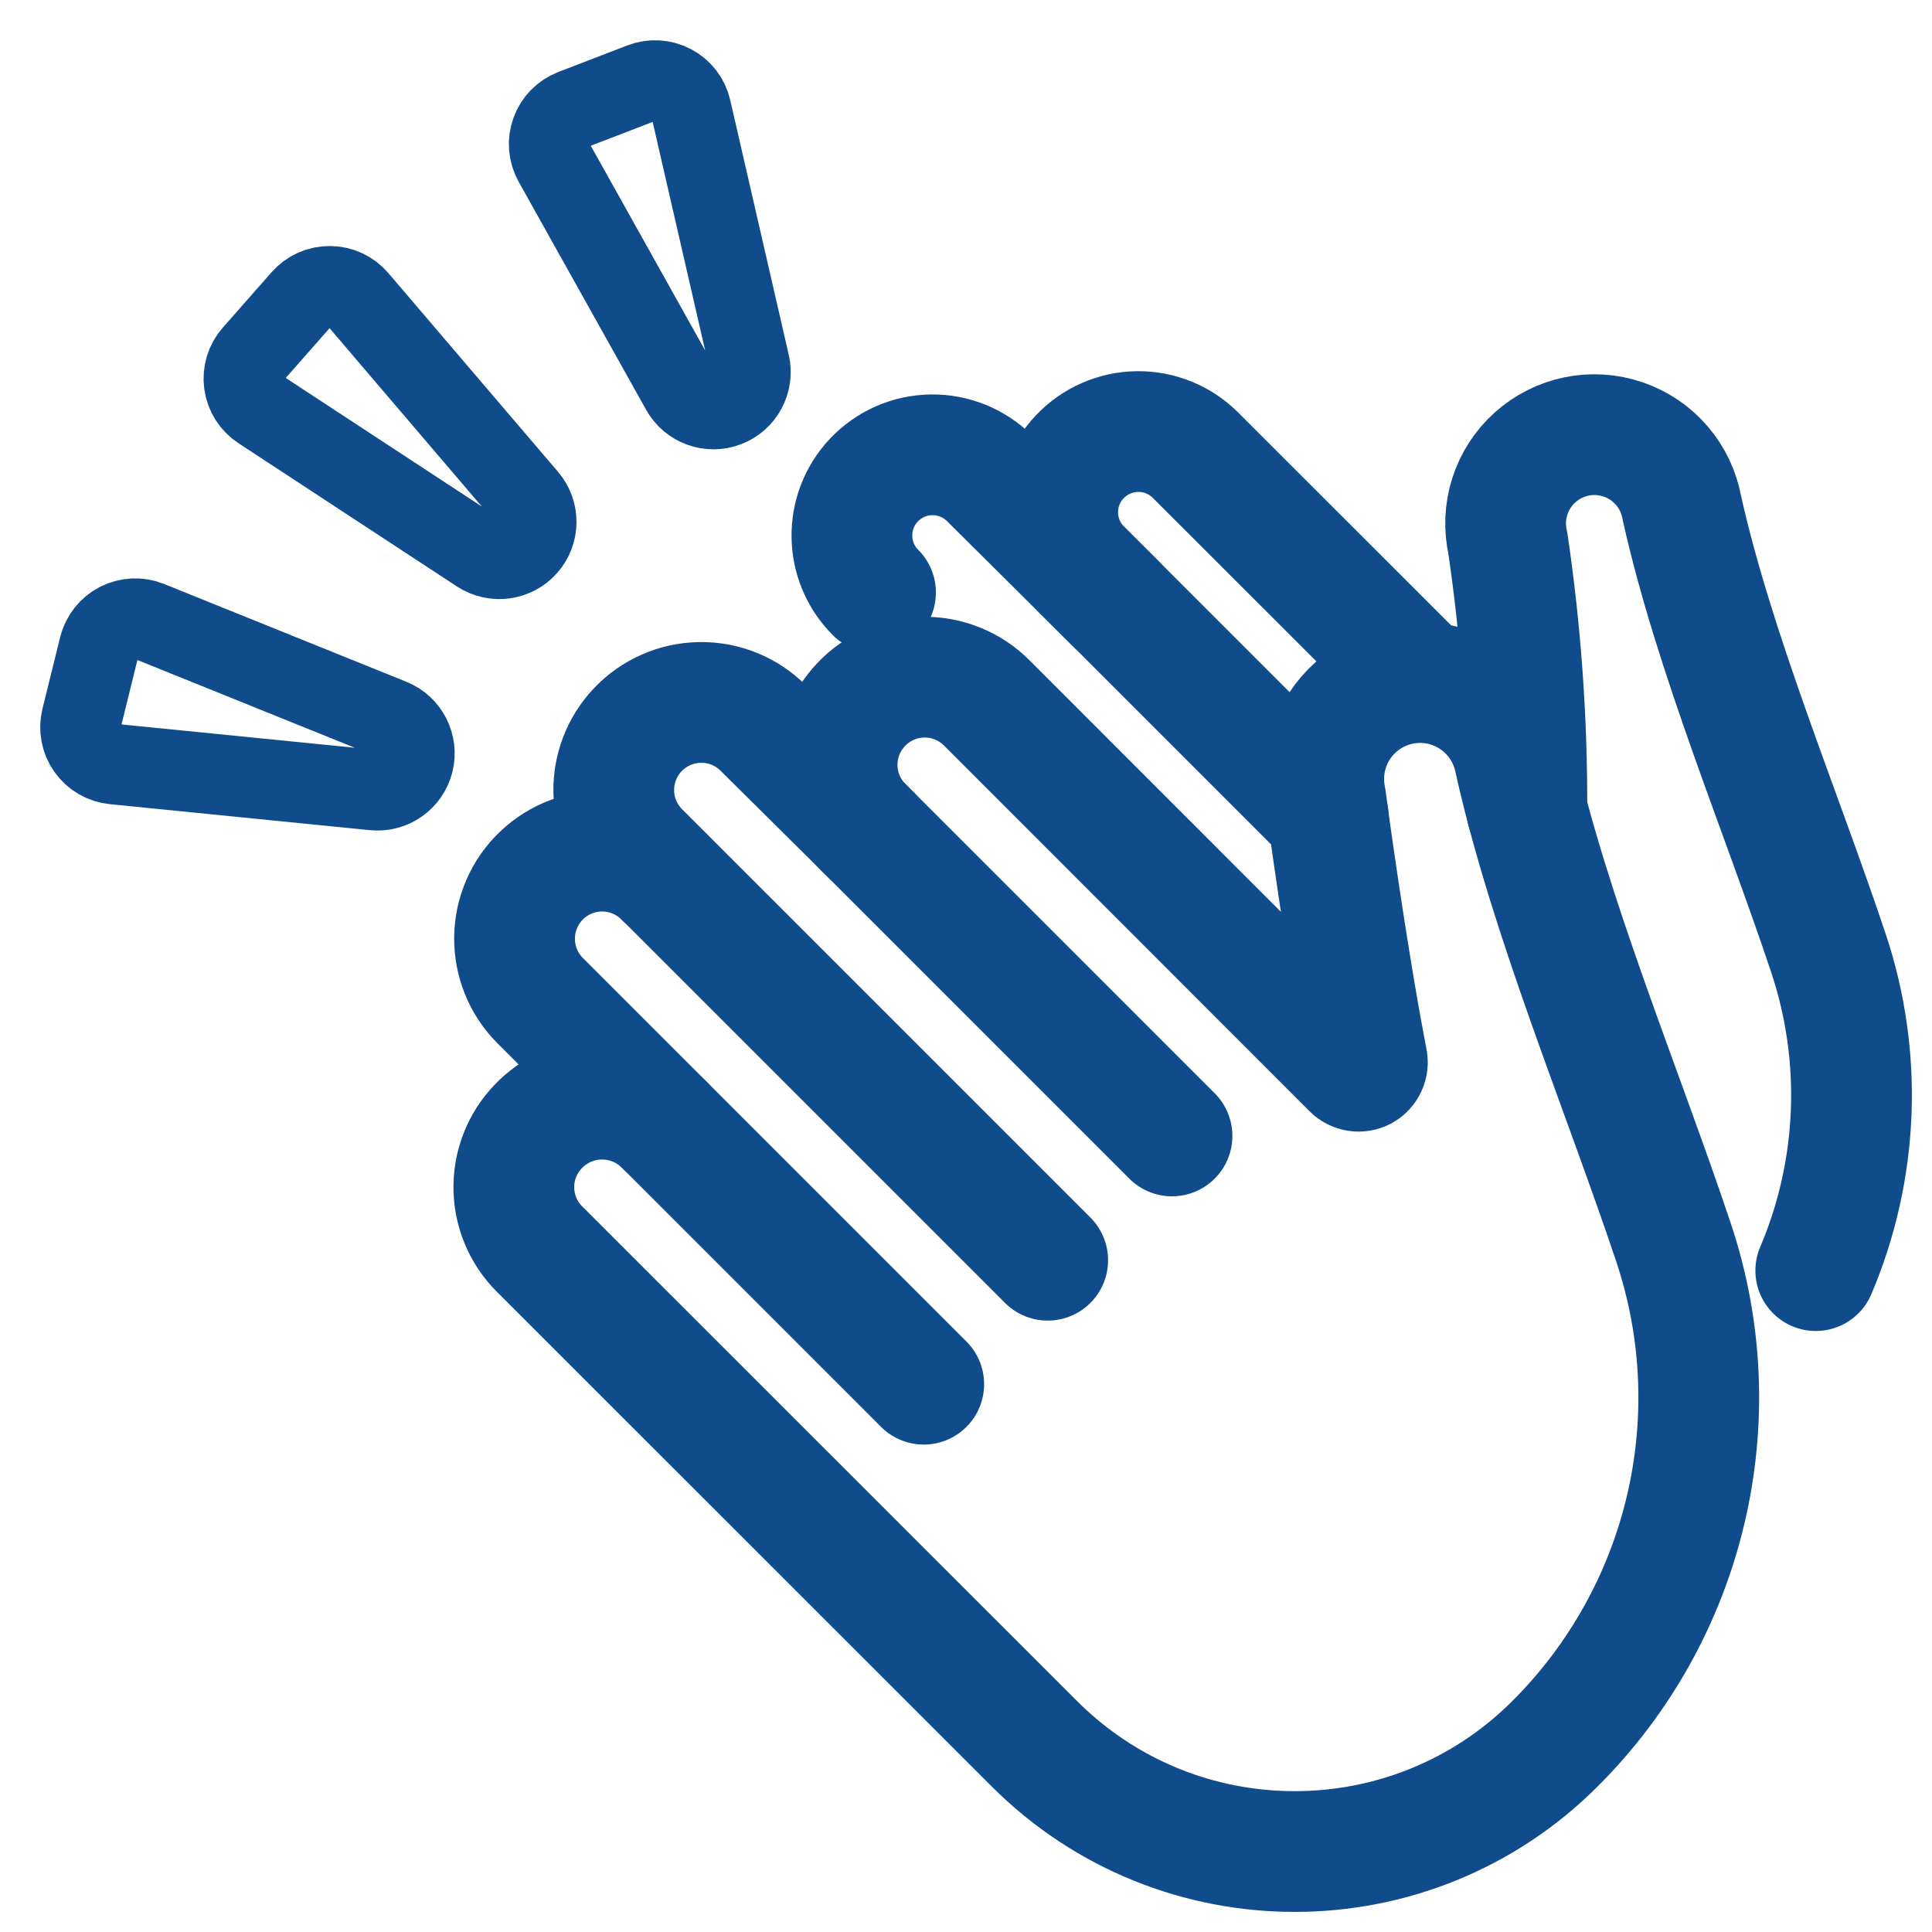
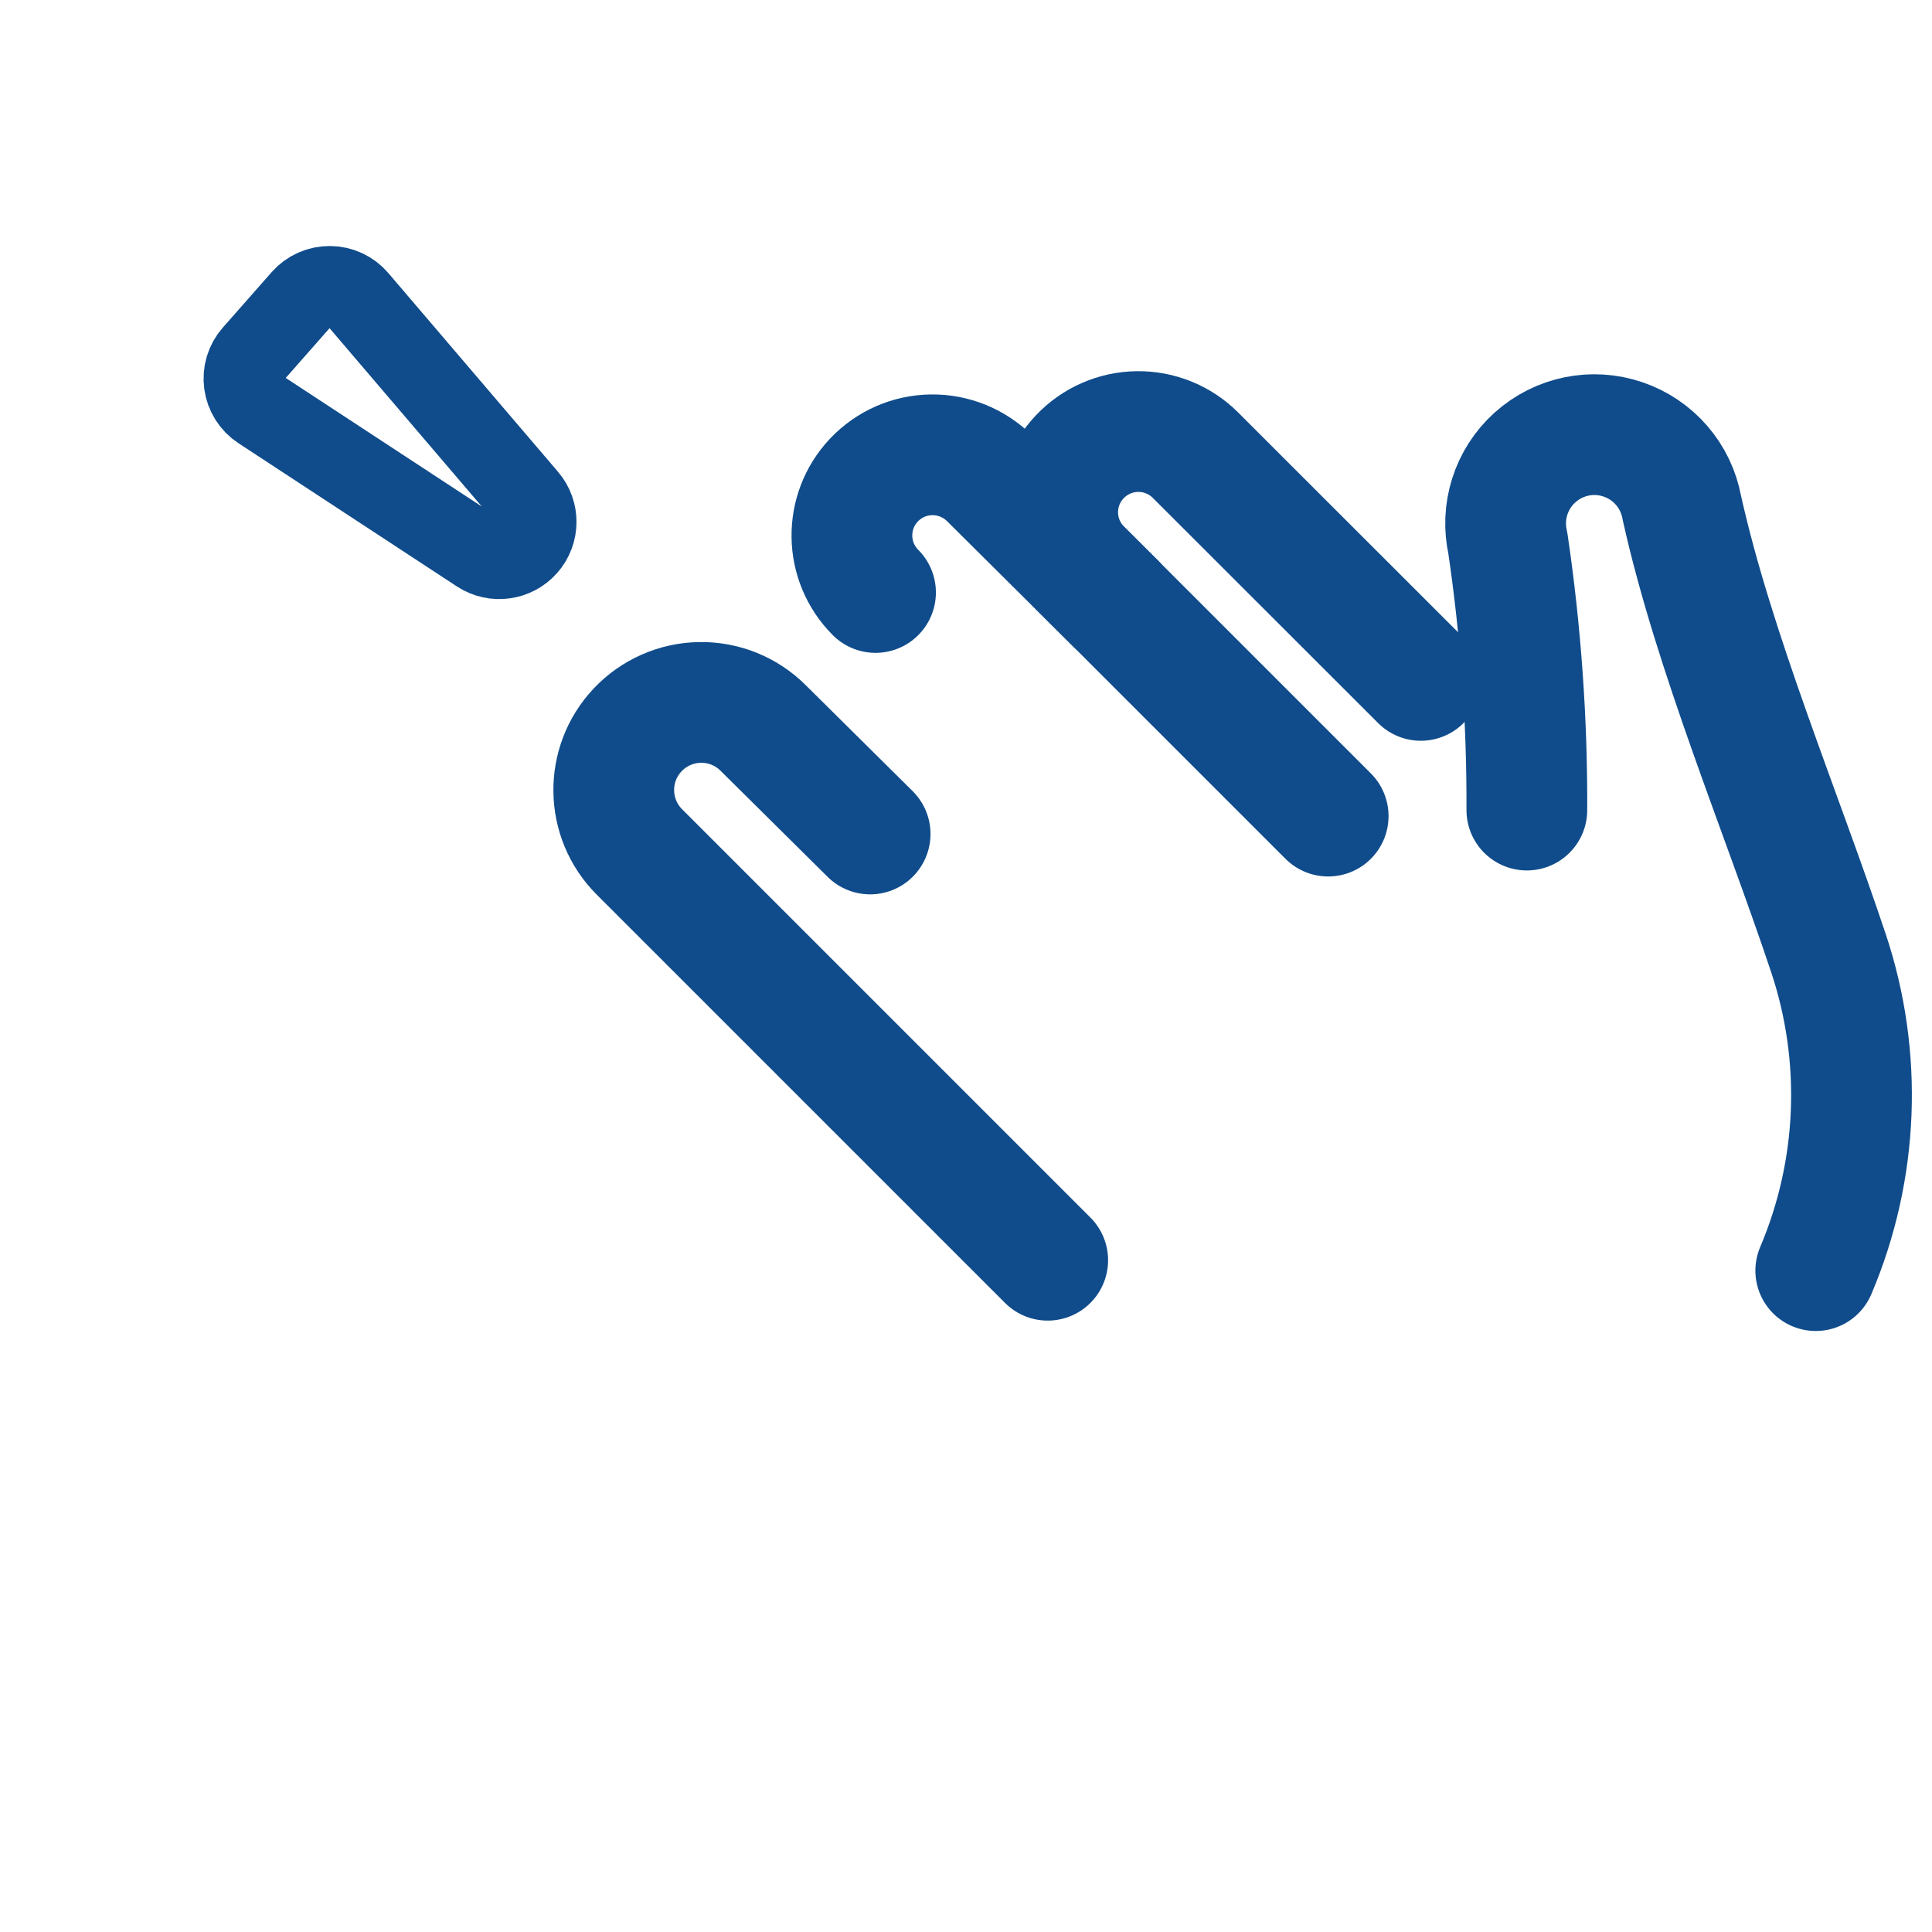
<svg xmlns="http://www.w3.org/2000/svg" width="24px" height="24px" viewBox="0 0 24 24" version="1.1">
  <title>Icons/Benefits/Applause</title>
  <g id="Icons/Benefits/Applause" stroke="none" stroke-width="1" fill="none" fill-rule="evenodd" stroke-linecap="round" stroke-linejoin="round">
    <g id="Group" transform="translate(1, 1)" stroke="#104C8B">
      <path d="M16.65,7.452 L13.85,4.654 C13.659,4.463 13.398,4.357 13.127,4.361 C12.857,4.365 12.599,4.478 12.413,4.675 L12.413,4.675 C12.04,5.069 12.049,5.688 12.433,6.072 L15.499,9.138" id="Path" stroke-width="1.5" />
      <path d="M12.856,6.495 L11.294,4.943 C11.102,4.752 10.841,4.646 10.571,4.65 C10.3,4.653 10.042,4.767 9.856,4.964 L9.856,4.964 C9.484,5.358 9.493,5.977 9.876,6.36" id="Path" stroke-width="1.5" />
      <path d="M21.556,14.784 C22.088,13.532 22.144,12.128 21.713,10.838 C21.127,9.083 20.292,7.103 19.892,5.305 C19.82,4.911 19.541,4.588 19.163,4.459 C18.784,4.329 18.366,4.415 18.068,4.683 C17.771,4.95 17.642,5.358 17.731,5.748 C17.893,6.845 17.972,7.954 17.967,9.063" id="Path" stroke-width="1.5" />
-       <path d="M7.248,12.968 C6.826,12.554 6.152,12.549 5.724,12.956 L5.724,12.956 C5.51,13.158 5.387,13.438 5.383,13.732 C5.379,14.026 5.494,14.309 5.702,14.516 L11.849,20.661 C13.635,22.447 16.531,22.447 18.317,20.661 L18.317,20.661 C19.947,19.035 20.519,16.628 19.792,14.443 C19.155,12.536 18.249,10.388 17.814,8.436 C17.728,8.017 17.425,7.676 17.019,7.54 C16.613,7.405 16.166,7.497 15.846,7.781 C15.526,8.065 15.382,8.498 15.468,8.917 C15.479,9.006 15.722,10.82 15.984,12.175 C15.994,12.223 15.971,12.272 15.928,12.295 C15.885,12.317 15.831,12.309 15.797,12.273 L11.257,7.731 C11.049,7.523 10.766,7.408 10.472,7.412 C10.178,7.416 9.899,7.539 9.697,7.753 L9.697,7.753 C9.292,8.181 9.301,8.853 9.717,9.269 L13.559,13.111" id="Path" stroke-width="1.5" />
-       <path d="M7.249,9.892 C6.833,9.475 6.161,9.466 5.733,9.87 L5.733,9.87 C5.519,10.072 5.396,10.352 5.392,10.646 C5.388,10.94 5.503,11.223 5.71,11.43 L10.475,16.195" id="Path" stroke-width="1.5" />
      <path d="M9.809,9.36 L8.481,8.044 C8.273,7.836 7.99,7.721 7.696,7.726 C7.403,7.73 7.123,7.853 6.921,8.067 L6.921,8.067 C6.517,8.495 6.527,9.167 6.943,9.583 L12.015,14.655" id="Path" stroke-width="1.5" />
      <path d="M2.75,2.711 L2.143,3.4 C2.055,3.5 2.015,3.633 2.033,3.765 C2.051,3.897 2.125,4.015 2.237,4.088 L4.95,5.867 C5.141,5.992 5.396,5.958 5.547,5.786 C5.698,5.615 5.7,5.358 5.551,5.185 L3.444,2.717 C3.358,2.616 3.232,2.557 3.099,2.556 C2.965,2.555 2.838,2.611 2.75,2.711 Z" id="Path" />
-       <path d="M0.851,6.718 C0.728,6.668 0.589,6.675 0.47,6.735 C0.352,6.796 0.266,6.904 0.233,7.033 L0.013,7.925 C-0.019,8.054 0.007,8.191 0.084,8.3 C0.161,8.409 0.281,8.479 0.413,8.492 L3.643,8.815 C3.871,8.838 4.08,8.69 4.135,8.468 C4.189,8.247 4.073,8.018 3.861,7.933 L0.851,6.718 Z" id="Path" />
-       <path d="M7.353,0.054 C7.235,-0.009 7.096,-0.017 6.972,0.031 L6.115,0.361 C5.991,0.409 5.894,0.508 5.849,0.633 C5.803,0.758 5.815,0.897 5.879,1.013 L7.463,3.847 C7.574,4.046 7.815,4.133 8.028,4.051 C8.241,3.969 8.362,3.743 8.311,3.52 L7.584,0.356 C7.555,0.226 7.47,0.116 7.353,0.054 Z" id="Path" />
    </g>
  </g>
</svg>